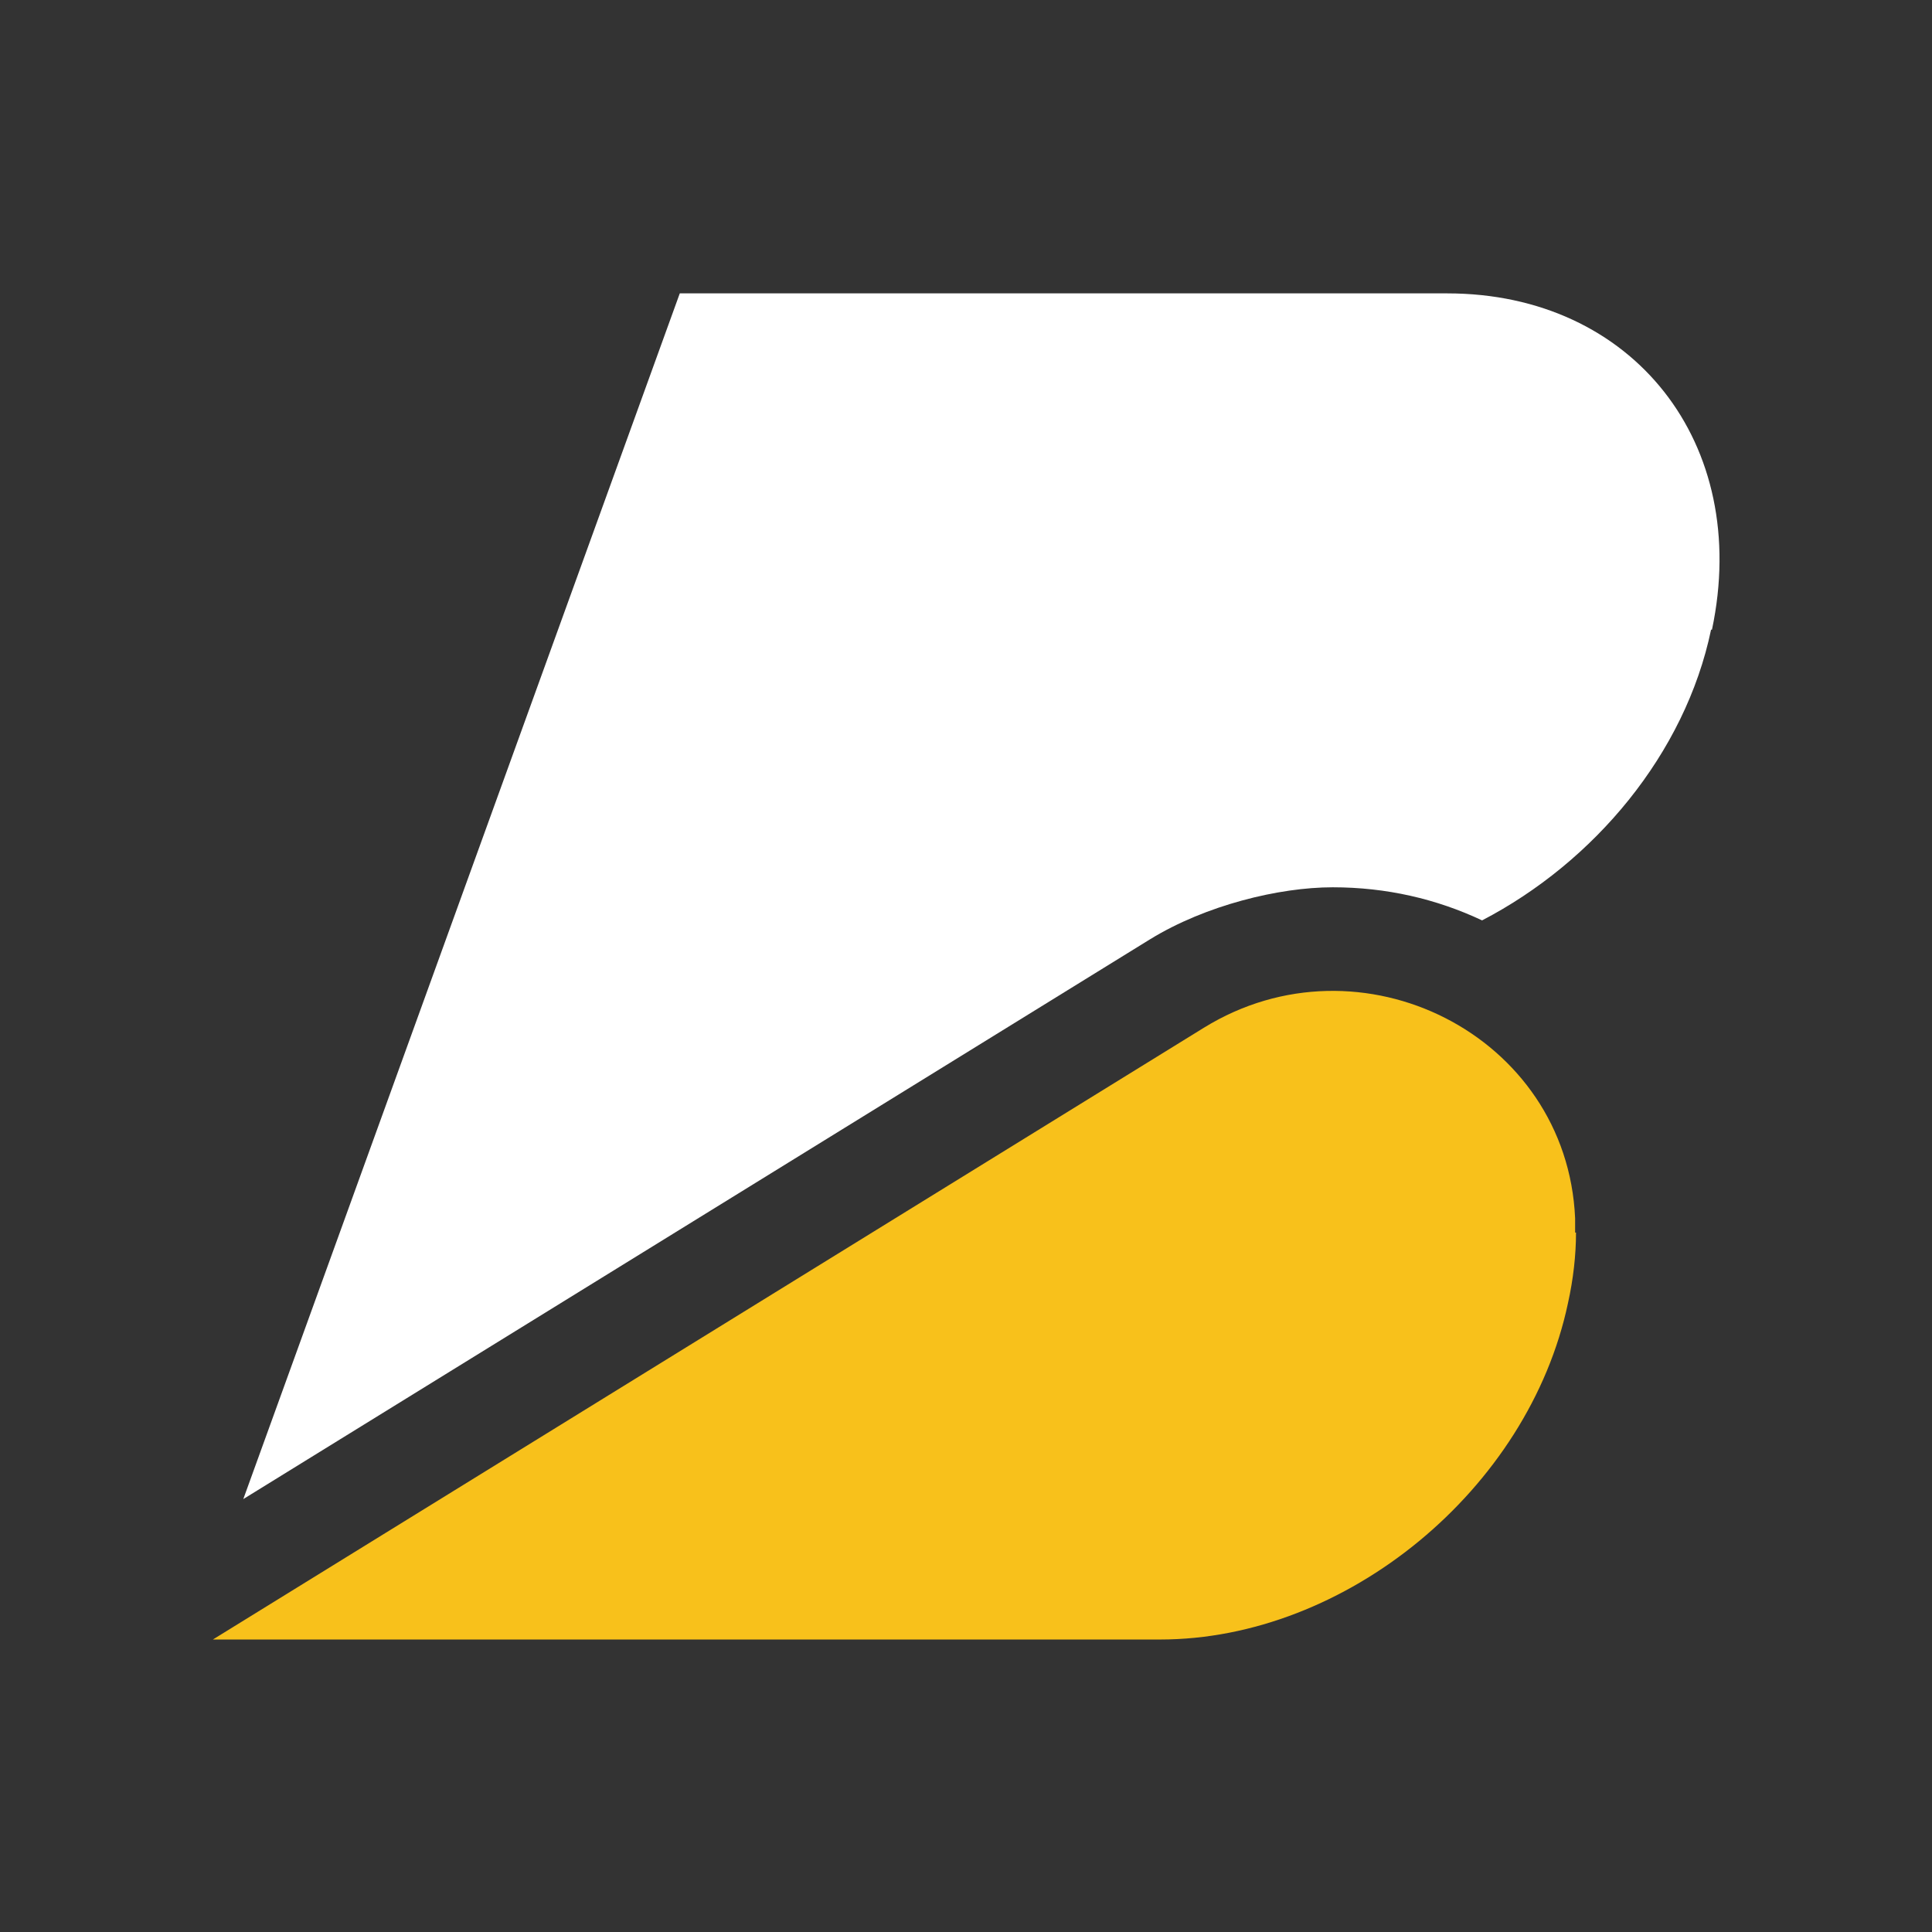
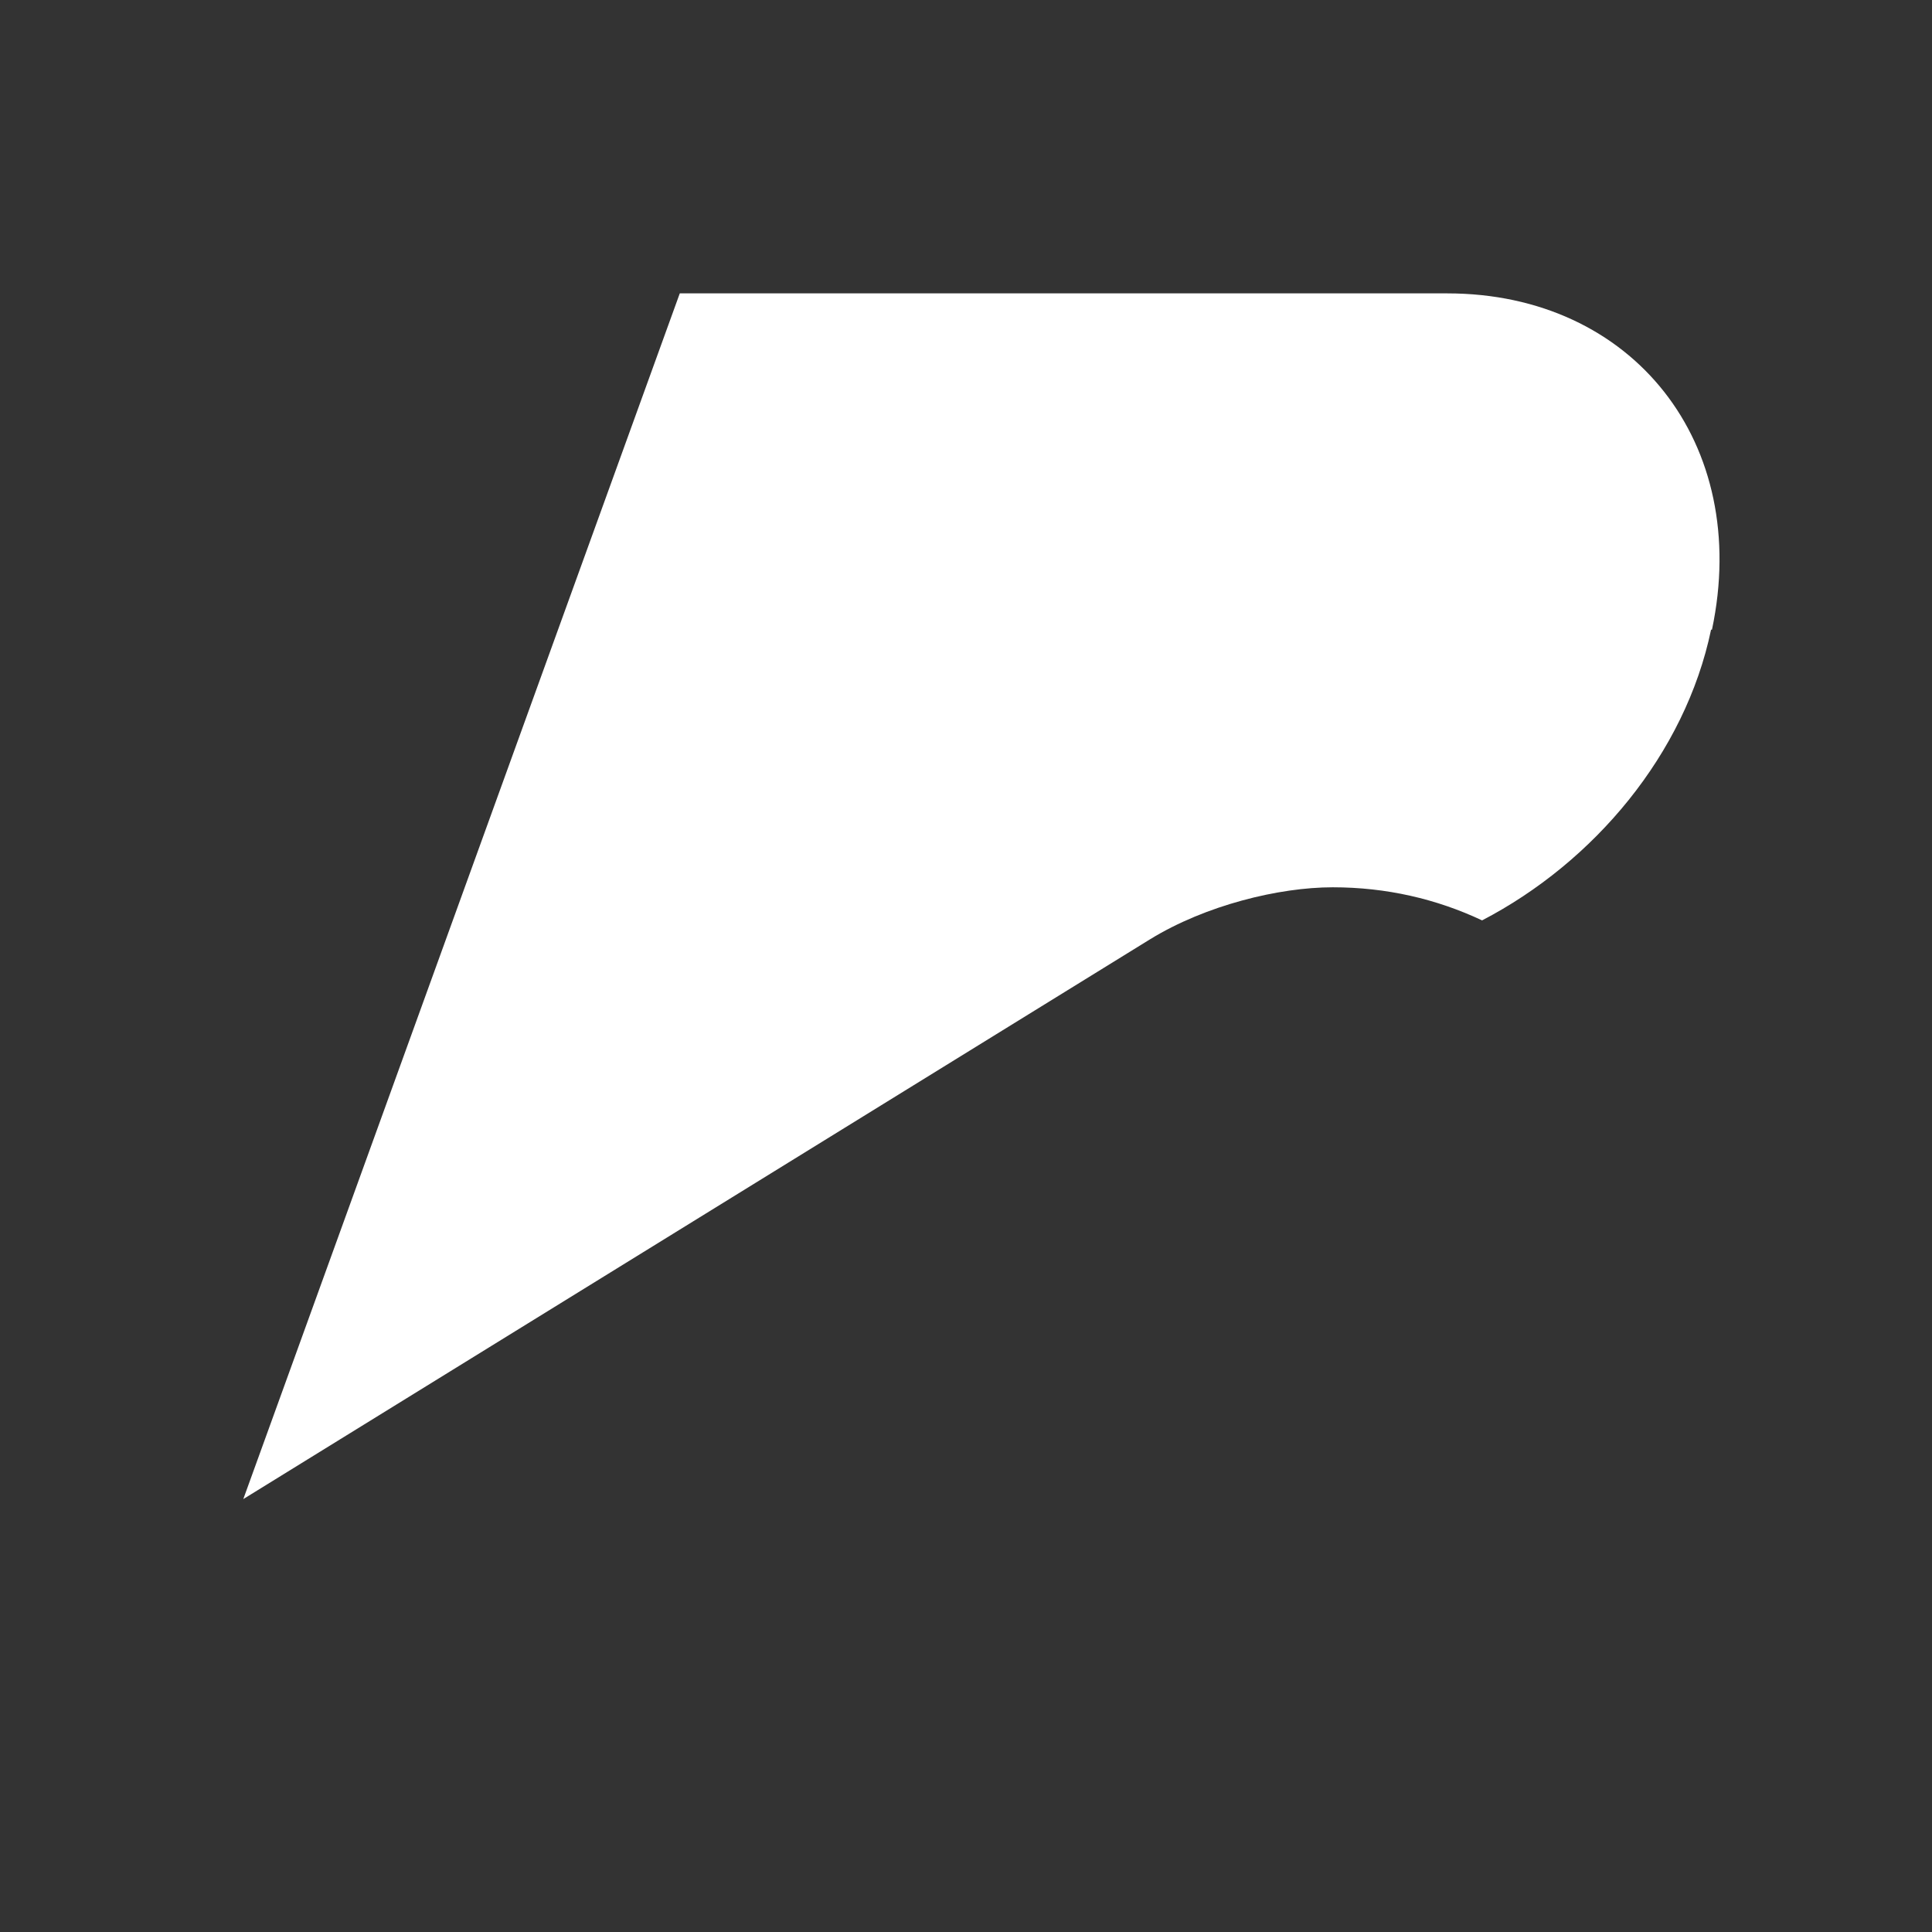
<svg xmlns="http://www.w3.org/2000/svg" id="Layer_1" data-name="Layer 1" version="1.1" viewBox="0 0 216 216">
  <rect x="0" y="0" width="216" height="216" fill="#333333" stroke="none" />
  <defs>
    <style>
      .cls-1 {
        fill: #f8c11b;
      }

      .cls-1, .cls-2 {
        stroke-width: 0px;
      }

      .cls-2 {
        fill: #fff;
      }
    </style>
  </defs>
-   <path class="cls-1" d="M176.2,137.8c0,2.5-.3,5.2-.9,7.9-4.4,20.8-24.8,37.6-45.6,37.6H23.8l110.8-68.4c17.5-10.8,40.6.8,41.5,21.3v1.6h0Z" />
  <path class="cls-2" d="M191.3,70.4c-2.9,13.9-13.1,26-25.6,32.5-5.1-2.4-10.7-3.7-16.7-3.7s-14.2,2-20.4,5.8l-101.4,62.6L76,32.8h85.8c20.8,0,34,16.8,29.6,37.6h-.1Z" />
</svg>